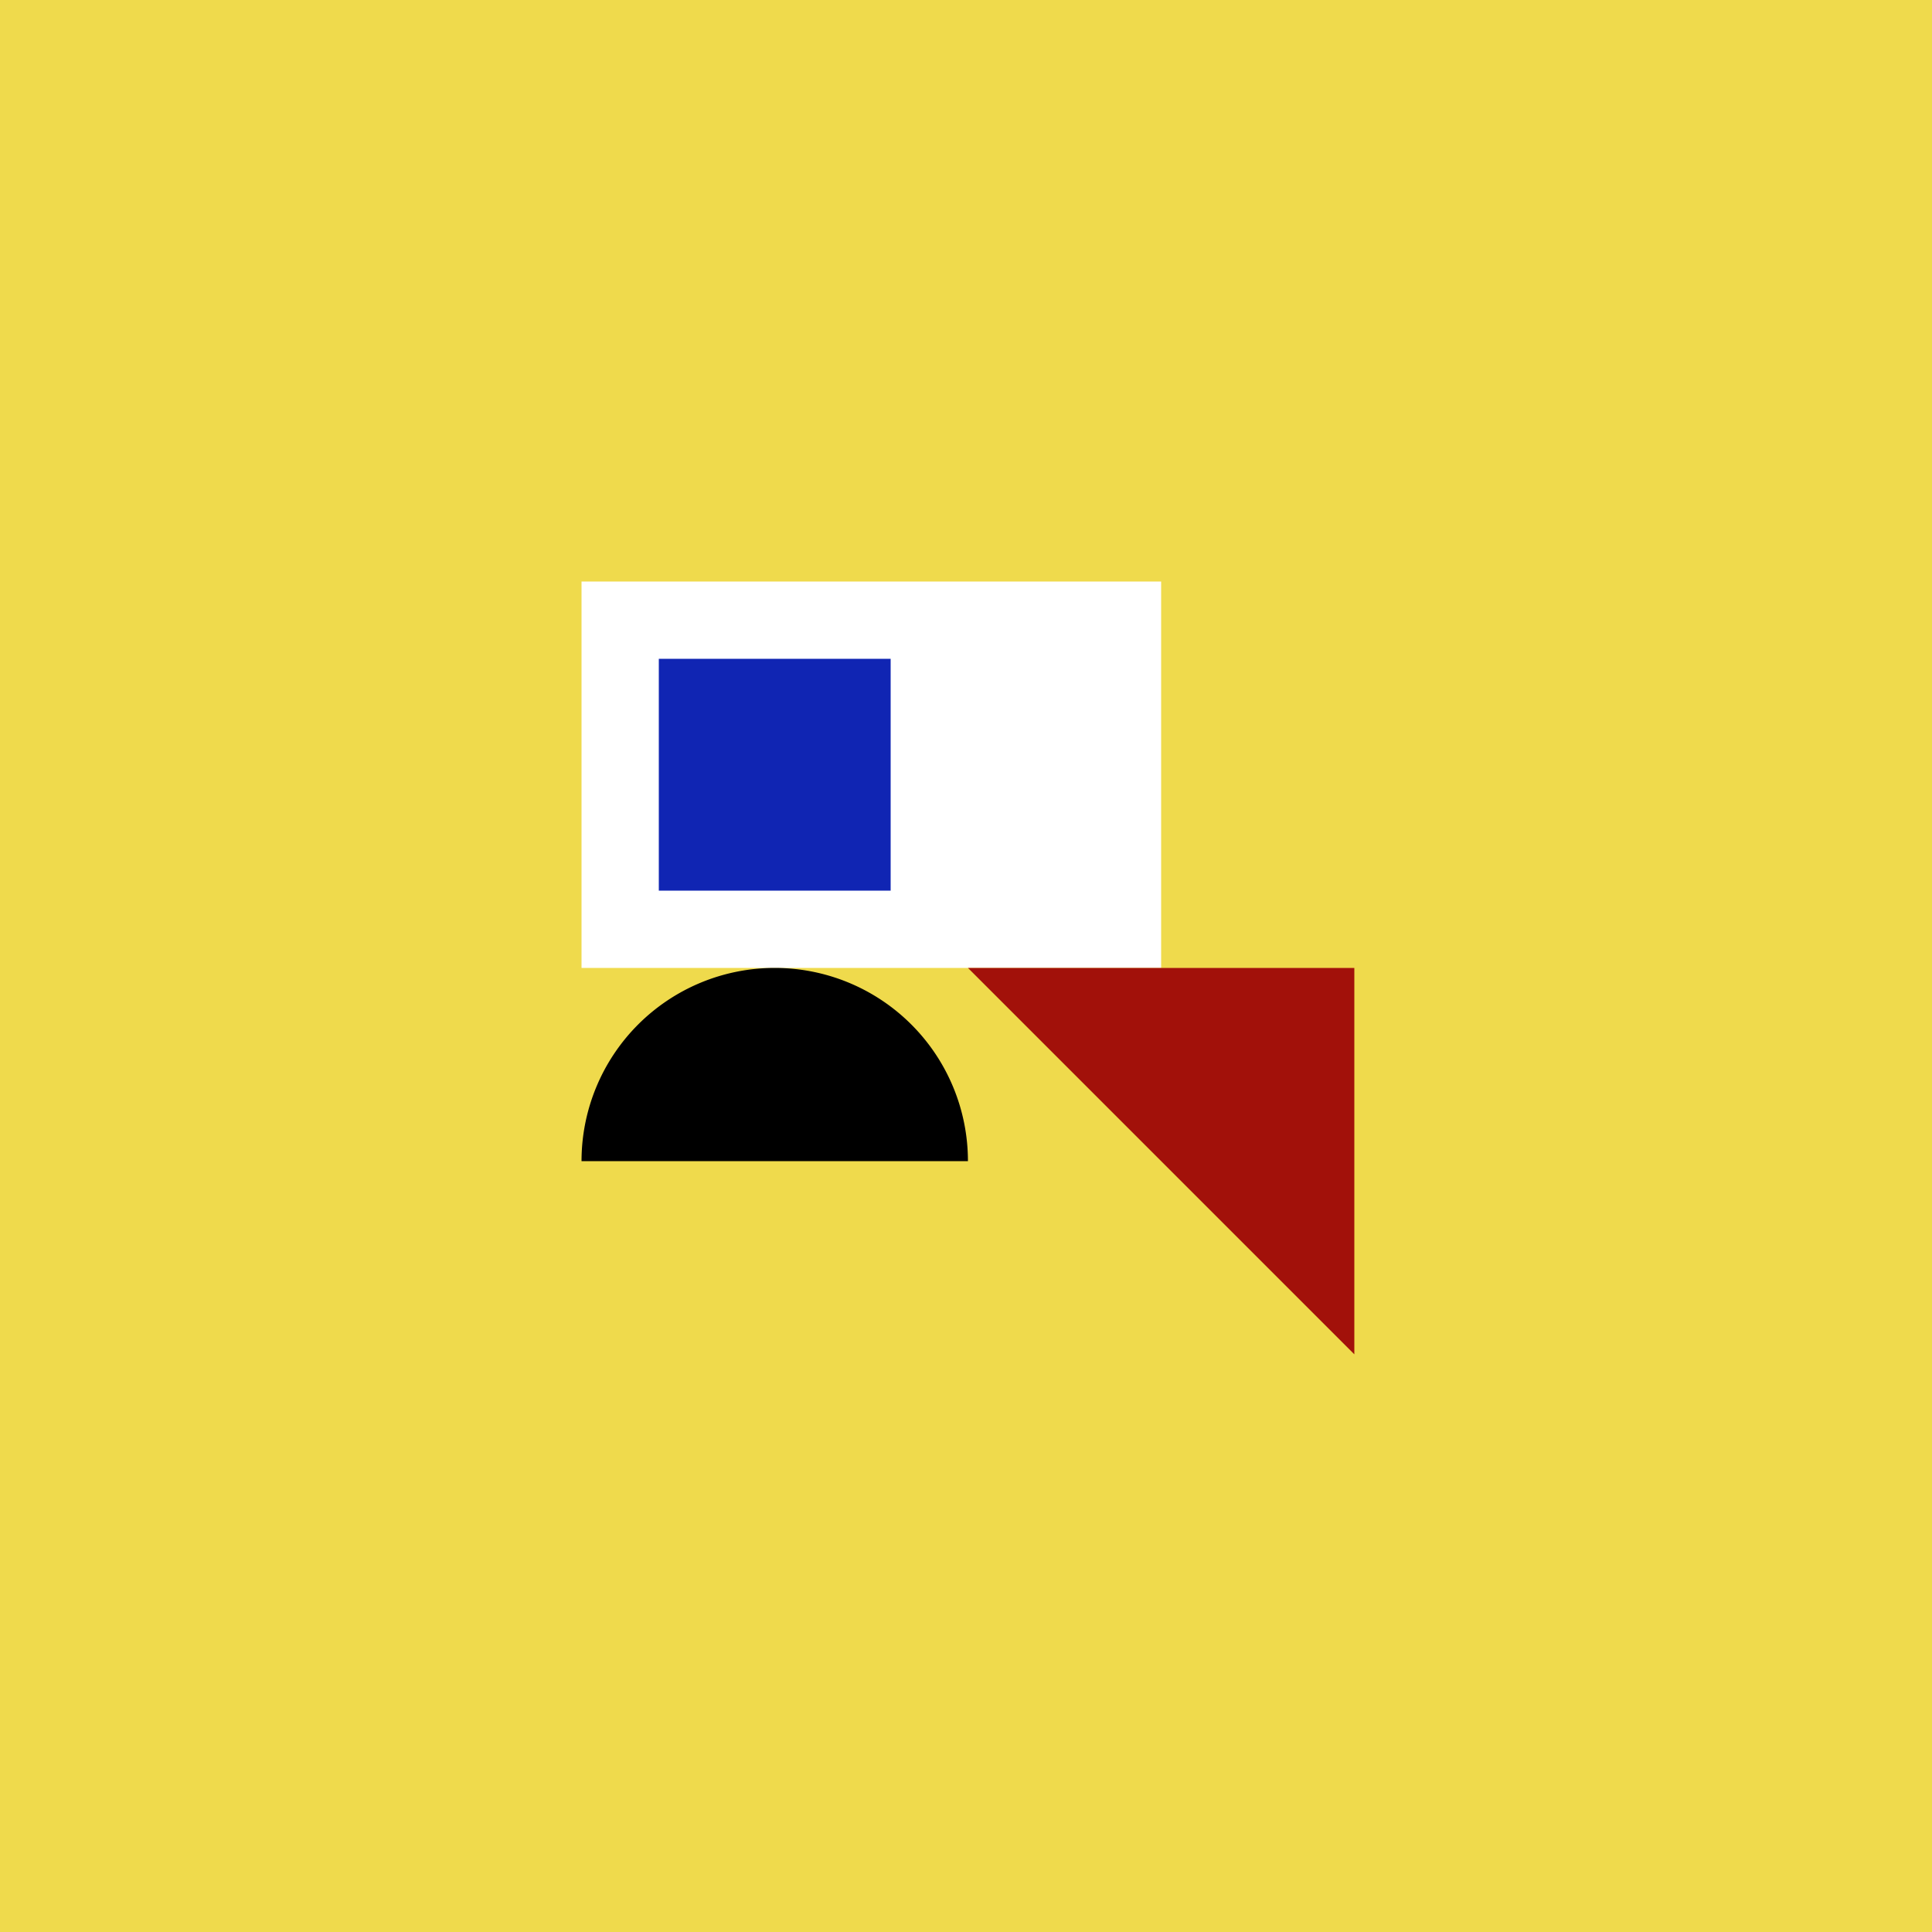
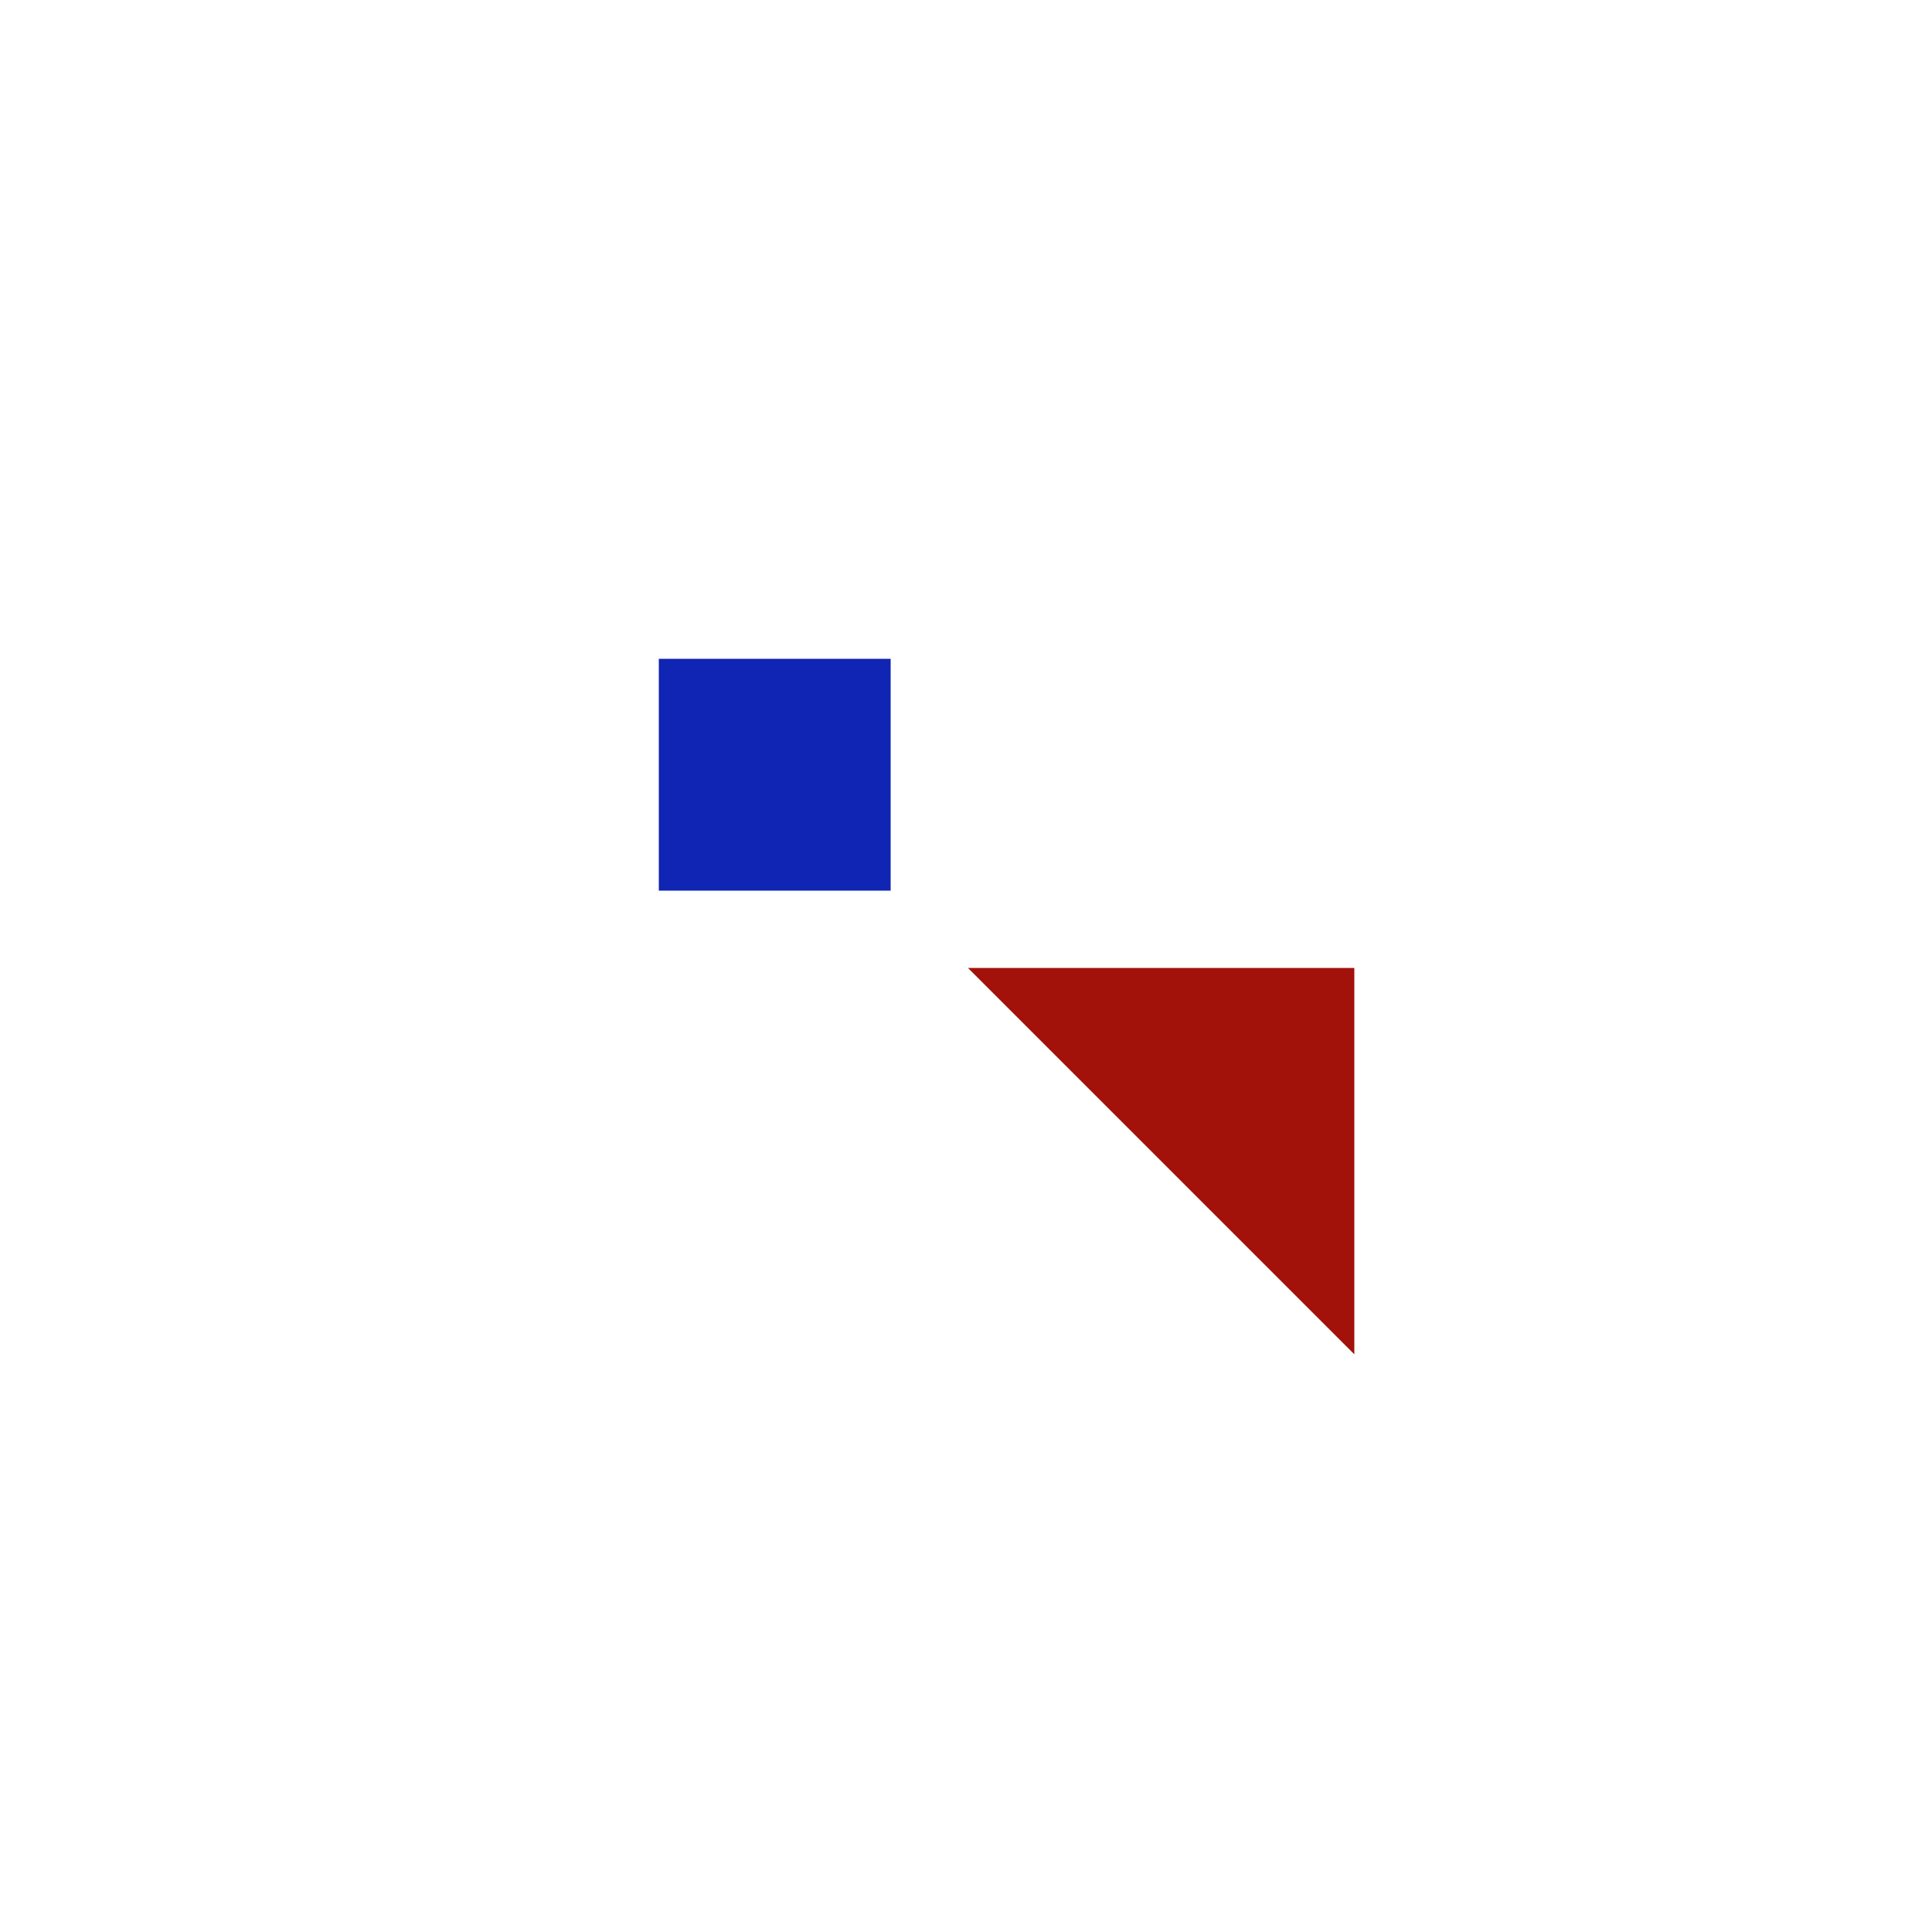
<svg xmlns="http://www.w3.org/2000/svg" viewBox="0 0 1000 1000">
-   <rect fill="#efda4c" height="1000" width="1000" />
-   <rect fill="#fff" height="200" width="300" y="301" x="301" />
-   <path fill="#a2110a" d="M501 501L701 501L701 701Z" />
-   <path fill="#000" d="M301 601A100 100 0 0 1 501 601L401 601Z" />
+   <path fill="#a2110a" d="M501 501L701 501L701 701" />
  <rect fill="#1025b3" height="120" width="120" y="341" x="341" />
</svg>